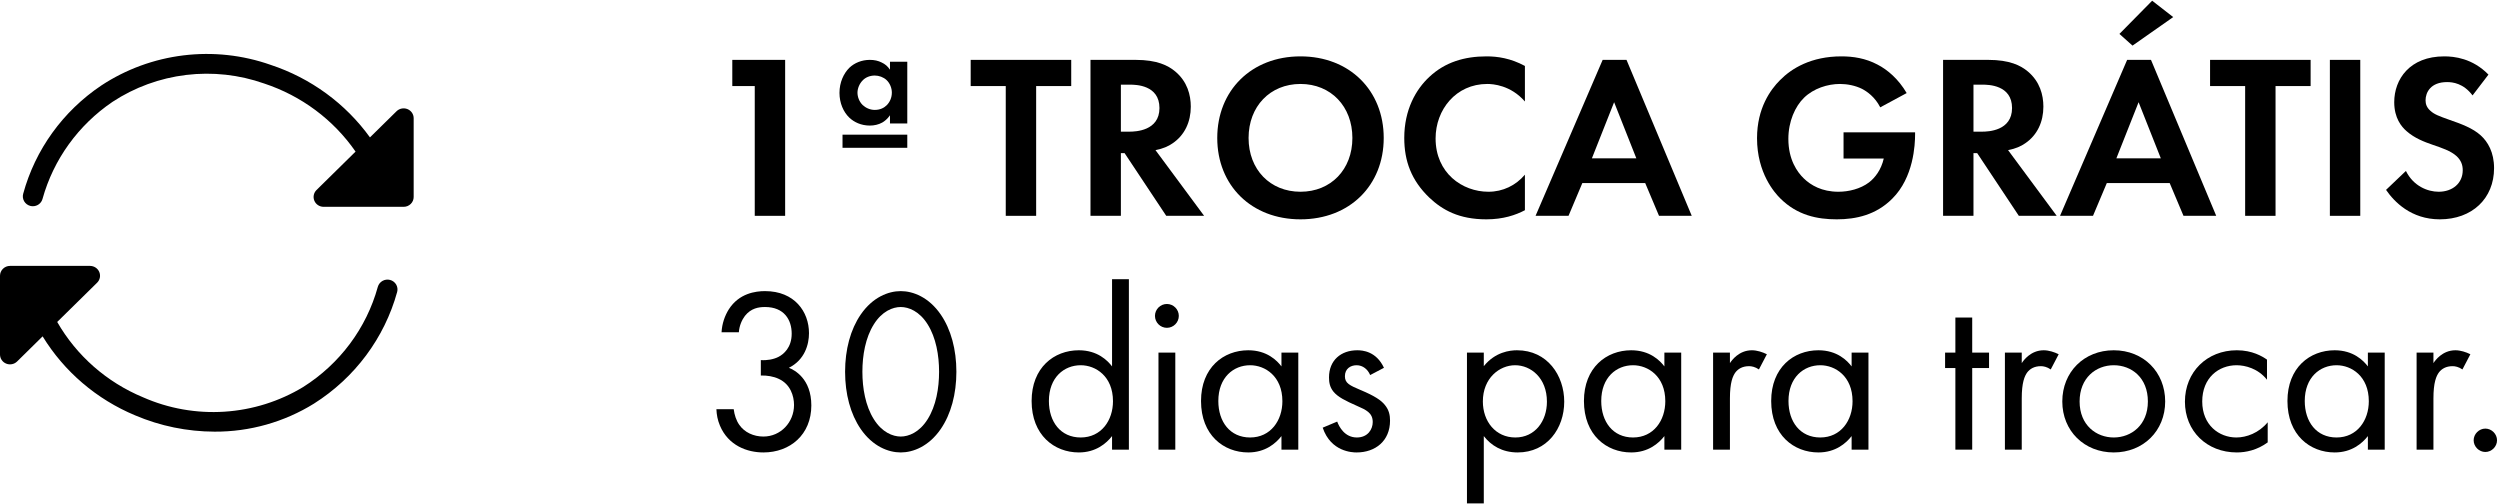
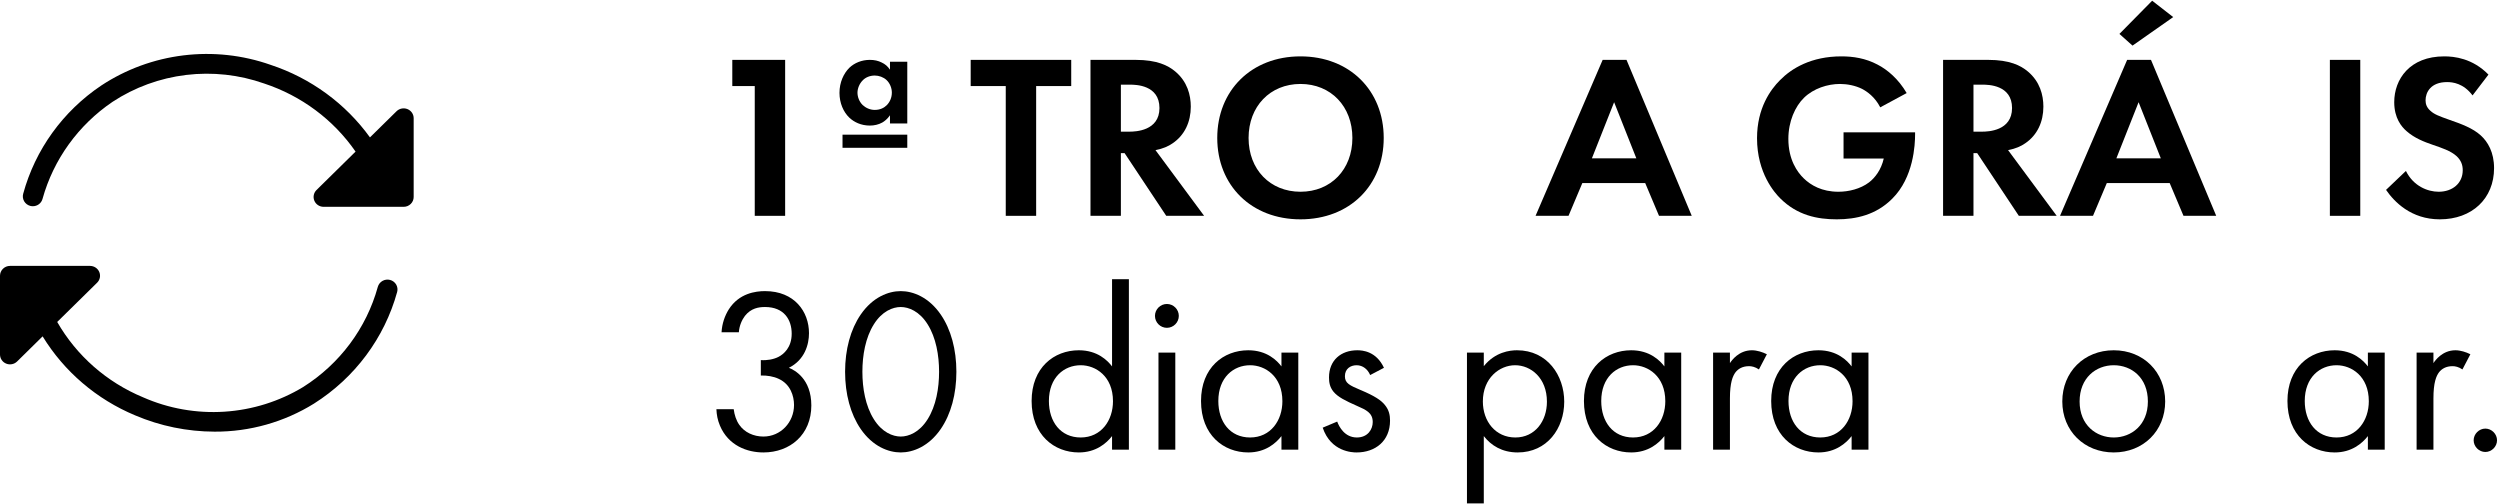
<svg xmlns="http://www.w3.org/2000/svg" width="139" height="28" viewBox="0 0 139 28" fill="none">
  <path d="M41.964 12H43.654V3.329H40.716V4.785H41.964V12Z" fill="black" />
  <path d="M49.483 3.875C49.353 3.68 49.21 3.563 49.015 3.472C48.833 3.381 48.625 3.329 48.365 3.329C47.91 3.329 47.507 3.498 47.221 3.771C46.909 4.083 46.675 4.577 46.675 5.162C46.675 5.734 46.896 6.228 47.221 6.54C47.481 6.787 47.871 6.982 48.365 6.982C48.599 6.982 48.846 6.93 49.054 6.813C49.171 6.748 49.34 6.618 49.483 6.41V6.865H50.445V3.433H49.483V3.875ZM48.638 4.2C48.872 4.2 49.119 4.291 49.288 4.447C49.483 4.629 49.587 4.902 49.587 5.149C49.587 5.435 49.47 5.682 49.301 5.851C49.158 5.994 48.937 6.111 48.638 6.111C48.365 6.111 48.131 5.994 47.962 5.838C47.767 5.643 47.676 5.383 47.676 5.149C47.676 4.928 47.78 4.655 47.962 4.473C48.118 4.304 48.365 4.2 48.638 4.2ZM46.844 8.217H50.445V7.489H46.844V8.217Z" fill="black" />
  <path d="M59.56 4.785V3.329H53.97V4.785H55.92V12H57.61V4.785H59.56Z" fill="black" />
  <path d="M60.631 3.329V12H62.321V8.516H62.529L64.843 12H66.949L64.245 8.347C64.661 8.269 64.973 8.126 65.194 7.97C65.87 7.515 66.208 6.774 66.208 5.929C66.208 5.279 66.013 4.538 65.35 3.979C64.947 3.641 64.336 3.329 63.14 3.329H60.631ZM62.321 4.707H62.828C63.14 4.707 64.466 4.72 64.466 6.007C64.466 7.281 63.127 7.32 62.802 7.32H62.321V4.707Z" fill="black" />
  <path d="M72.307 3.134C69.577 3.134 67.679 5.032 67.679 7.671C67.679 10.31 69.577 12.195 72.307 12.195C75.037 12.195 76.935 10.31 76.935 7.671C76.935 5.032 75.037 3.134 72.307 3.134ZM72.307 10.661C70.617 10.661 69.421 9.426 69.421 7.671C69.421 5.916 70.617 4.668 72.307 4.668C73.997 4.668 75.193 5.916 75.193 7.671C75.193 9.426 73.997 10.661 72.307 10.661Z" fill="black" />
-   <path d="M84.785 9.712C84.278 10.31 83.563 10.661 82.757 10.661C81.301 10.661 79.819 9.621 79.819 7.697C79.819 6.098 80.95 4.668 82.692 4.668C83.004 4.668 83.992 4.733 84.785 5.643V3.667C83.992 3.238 83.264 3.134 82.653 3.134C81.418 3.134 80.339 3.459 79.468 4.278C78.727 4.967 78.077 6.098 78.077 7.671C78.077 8.945 78.467 10.024 79.468 10.986C80.196 11.675 81.119 12.195 82.64 12.195C83.576 12.195 84.265 11.961 84.785 11.688V9.712Z" fill="black" />
  <path d="M92.241 12H94.061L90.434 3.329H89.108L85.377 12H87.21L87.977 10.18H91.474L92.241 12ZM88.51 8.802L89.745 5.682L90.98 8.802H88.51Z" fill="black" />
  <path d="M102.501 8.815H104.737C104.594 9.439 104.256 9.881 103.918 10.141C103.437 10.505 102.787 10.661 102.215 10.661C101.292 10.661 100.681 10.297 100.291 9.92C99.927 9.569 99.433 8.88 99.433 7.723C99.433 6.748 99.81 5.916 100.304 5.435C100.837 4.915 101.617 4.668 102.306 4.668C102.709 4.668 103.164 4.759 103.528 4.941C103.801 5.084 104.243 5.383 104.542 5.968L106.011 5.175C105.556 4.395 104.945 3.875 104.386 3.589C103.723 3.238 103.034 3.134 102.384 3.134C100.707 3.134 99.615 3.797 98.965 4.46C98.445 4.98 97.691 6.007 97.691 7.684C97.691 9.634 98.679 10.726 98.978 11.025C99.927 11.974 101.045 12.195 102.124 12.195C103.203 12.195 104.308 11.948 105.205 11.051C106.401 9.868 106.479 8.048 106.479 7.463V7.359H102.501V8.815Z" fill="black" />
  <path d="M108.035 3.329V12H109.725V8.516H109.933L112.247 12H114.353L111.649 8.347C112.065 8.269 112.377 8.126 112.598 7.97C113.274 7.515 113.612 6.774 113.612 5.929C113.612 5.279 113.417 4.538 112.754 3.979C112.351 3.641 111.74 3.329 110.544 3.329H108.035ZM109.725 4.707H110.232C110.544 4.707 111.87 4.72 111.87 6.007C111.87 7.281 110.531 7.32 110.206 7.32H109.725V4.707Z" fill="black" />
  <path d="M121.402 12H123.222L119.595 3.329H118.269L114.538 12H116.371L117.138 10.18H120.635L121.402 12ZM117.671 8.802L118.906 5.682L120.141 8.802H117.671ZM118.568 2.536L120.83 0.95L119.66 0.04L117.84 1.886L118.568 2.536Z" fill="black" />
-   <path d="M128.47 4.785V3.329H122.88V4.785H124.83V12H126.52V4.785H128.47Z" fill="black" />
  <path d="M129.541 3.329V12H131.231V3.329H129.541Z" fill="black" />
  <path d="M138.358 4.148C137.474 3.238 136.447 3.134 135.901 3.134C133.977 3.134 133.119 4.408 133.119 5.682C133.119 6.566 133.522 7.047 133.808 7.294C134.25 7.684 134.796 7.892 135.251 8.048C135.745 8.217 136.265 8.386 136.59 8.685C136.824 8.906 136.928 9.153 136.928 9.465C136.928 10.193 136.356 10.661 135.589 10.661C134.978 10.661 134.185 10.349 133.769 9.504L132.664 10.557C133.119 11.22 134.055 12.195 135.654 12.195C137.448 12.195 138.67 11.038 138.67 9.348C138.67 8.464 138.319 7.879 137.929 7.528C137.487 7.125 136.85 6.891 136.174 6.657C135.628 6.462 135.342 6.358 135.134 6.163C134.926 5.981 134.861 5.786 134.861 5.578C134.861 5.136 135.147 4.564 136.057 4.564C136.369 4.564 136.967 4.629 137.474 5.305L138.358 4.148Z" fill="black" />
  <path d="M41.08 18.474C41.106 18.11 41.249 17.785 41.418 17.564C41.756 17.135 42.185 17.07 42.536 17.07C43.602 17.07 44.018 17.785 44.018 18.552C44.018 19.332 43.563 19.696 43.29 19.839C43.017 19.982 42.64 20.047 42.302 20.021V20.879C42.64 20.866 43.017 20.931 43.29 21.061C43.953 21.36 44.148 22.023 44.148 22.517C44.148 23.479 43.407 24.272 42.445 24.272C41.899 24.272 41.392 24.038 41.106 23.622C40.937 23.388 40.833 23.063 40.794 22.751H39.832C39.845 23.063 39.897 23.349 40.027 23.661C40.495 24.779 41.548 25.156 42.445 25.156C43.927 25.156 45.11 24.168 45.11 22.543C45.11 21.048 44.161 20.567 43.862 20.45C44.746 20.008 44.98 19.15 44.98 18.526C44.98 17.33 44.174 16.186 42.536 16.186C42.016 16.186 41.093 16.303 40.521 17.2C40.3 17.551 40.144 17.993 40.118 18.474H41.08Z" fill="black" />
  <path d="M50.081 25.156C50.77 25.156 51.641 24.818 52.304 23.856C52.876 23.024 53.175 21.906 53.175 20.671C53.175 19.436 52.876 18.318 52.304 17.486C51.641 16.524 50.77 16.186 50.081 16.186C49.392 16.186 48.521 16.524 47.858 17.486C47.286 18.318 46.987 19.436 46.987 20.671C46.987 21.906 47.286 23.024 47.858 23.856C48.521 24.818 49.392 25.156 50.081 25.156ZM50.081 17.07C50.523 17.07 51.121 17.304 51.576 18.032C52.044 18.773 52.213 19.761 52.213 20.671C52.213 21.581 52.044 22.569 51.576 23.31C51.121 24.038 50.523 24.272 50.081 24.272C49.639 24.272 49.041 24.038 48.586 23.31C48.118 22.569 47.949 21.581 47.949 20.671C47.949 19.761 48.118 18.773 48.586 18.032C49.041 17.304 49.639 17.07 50.081 17.07Z" fill="black" />
  <path d="M61.83 20.372C61.583 20.047 61.023 19.475 59.983 19.475C58.605 19.475 57.358 20.437 57.358 22.296C57.358 24.194 58.618 25.156 59.983 25.156C60.932 25.156 61.517 24.649 61.83 24.246V25H62.766V15.523H61.83V20.372ZM60.087 20.307C60.919 20.307 61.882 20.918 61.882 22.309C61.882 23.375 61.231 24.324 60.087 24.324C58.969 24.324 58.319 23.453 58.319 22.296C58.319 20.983 59.164 20.307 60.087 20.307Z" fill="black" />
  <path d="M64.411 19.605V25H65.347V19.605H64.411ZM64.216 17.564C64.216 17.928 64.515 18.227 64.879 18.227C65.243 18.227 65.542 17.928 65.542 17.564C65.542 17.2 65.243 16.901 64.879 16.901C64.515 16.901 64.216 17.2 64.216 17.564Z" fill="black" />
  <path d="M71.249 20.372C71.002 20.047 70.443 19.475 69.403 19.475C68.025 19.475 66.777 20.437 66.777 22.296C66.777 24.194 68.038 25.156 69.403 25.156C70.352 25.156 70.937 24.649 71.249 24.246V25H72.185V19.605H71.249V20.372ZM69.507 20.307C70.339 20.307 71.301 20.918 71.301 22.309C71.301 23.375 70.651 24.324 69.507 24.324C68.389 24.324 67.739 23.453 67.739 22.296C67.739 20.983 68.584 20.307 69.507 20.307Z" fill="black" />
  <path d="M76.948 20.45C76.519 19.527 75.752 19.475 75.466 19.475C74.556 19.475 73.893 20.034 73.893 20.983C73.893 21.256 73.932 21.516 74.14 21.776C74.387 22.075 74.803 22.283 75.453 22.569C75.96 22.79 76.324 22.959 76.324 23.466C76.324 23.869 76.051 24.324 75.44 24.324C74.764 24.324 74.452 23.726 74.348 23.44L73.542 23.778C73.997 25.13 75.206 25.156 75.427 25.156C76.467 25.156 77.286 24.519 77.286 23.388C77.286 23.089 77.234 22.803 77 22.517C76.792 22.257 76.428 22.01 75.648 21.685C75.037 21.425 74.777 21.308 74.777 20.918C74.777 20.502 75.089 20.307 75.427 20.307C75.778 20.307 76.051 20.541 76.181 20.853L76.948 20.45Z" fill="black" />
  <path d="M82.499 24.246C82.902 24.766 83.513 25.156 84.384 25.156C86.022 25.156 86.971 23.817 86.971 22.335C86.971 20.879 86.035 19.475 84.345 19.475C83.955 19.475 83.136 19.566 82.499 20.359V19.605H81.563V27.99H82.499V24.246ZM84.254 24.324C83.149 24.324 82.447 23.427 82.447 22.322C82.447 21.022 83.37 20.307 84.241 20.307C85.112 20.307 86.009 21.009 86.009 22.335C86.009 23.414 85.346 24.324 84.254 24.324Z" fill="black" />
  <path d="M92.54 20.372C92.293 20.047 91.734 19.475 90.694 19.475C89.316 19.475 88.067 20.437 88.067 22.296C88.067 24.194 89.329 25.156 90.694 25.156C91.642 25.156 92.228 24.649 92.54 24.246V25H93.475V19.605H92.54V20.372ZM90.797 20.307C91.629 20.307 92.591 20.918 92.591 22.309C92.591 23.375 91.942 24.324 90.797 24.324C89.68 24.324 89.029 23.453 89.029 22.296C89.029 20.983 89.874 20.307 90.797 20.307Z" fill="black" />
  <path d="M95.248 25H96.184V22.153C96.184 21.269 96.34 20.905 96.496 20.697C96.639 20.515 96.873 20.359 97.25 20.359C97.393 20.359 97.588 20.398 97.796 20.541L98.238 19.696C98.004 19.579 97.692 19.475 97.406 19.475C96.678 19.475 96.275 20.047 96.184 20.19V19.605H95.248V25Z" fill="black" />
  <path d="M102.95 20.372C102.703 20.047 102.144 19.475 101.104 19.475C99.726 19.475 98.478 20.437 98.478 22.296C98.478 24.194 99.739 25.156 101.104 25.156C102.053 25.156 102.638 24.649 102.95 24.246V25H103.886V19.605H102.95V20.372ZM101.208 20.307C102.04 20.307 103.002 20.918 103.002 22.309C103.002 23.375 102.352 24.324 101.208 24.324C100.09 24.324 99.44 23.453 99.44 22.296C99.44 20.983 100.285 20.307 101.208 20.307Z" fill="black" />
-   <path d="M110.591 20.463V19.605H109.655V17.655H108.719V19.605H108.147V20.463H108.719V25H109.655V20.463H110.591Z" fill="black" />
-   <path d="M111.473 25H112.409V22.153C112.409 21.269 112.565 20.905 112.721 20.697C112.864 20.515 113.098 20.359 113.475 20.359C113.618 20.359 113.813 20.398 114.021 20.541L114.463 19.696C114.229 19.579 113.917 19.475 113.631 19.475C112.903 19.475 112.5 20.047 112.409 20.19V19.605H111.473V25Z" fill="black" />
  <path d="M117.524 25.156C119.162 25.156 120.384 23.96 120.384 22.322C120.384 20.684 119.175 19.475 117.524 19.475C115.873 19.475 114.664 20.684 114.664 22.322C114.664 23.96 115.886 25.156 117.524 25.156ZM117.524 20.307C118.512 20.307 119.422 20.996 119.422 22.322C119.422 23.635 118.499 24.324 117.524 24.324C116.562 24.324 115.626 23.648 115.626 22.322C115.626 21.009 116.536 20.307 117.524 20.307Z" fill="black" />
-   <path d="M126.045 19.995C125.785 19.813 125.226 19.475 124.368 19.475C122.704 19.475 121.482 20.684 121.482 22.335C121.482 23.96 122.691 25.156 124.368 25.156C124.875 25.156 125.499 25.026 126.084 24.597V23.479C125.59 24.077 124.901 24.324 124.342 24.324C123.38 24.324 122.444 23.635 122.444 22.322C122.444 21.009 123.354 20.307 124.355 20.307C124.836 20.307 125.551 20.489 126.045 21.113V19.995Z" fill="black" />
  <path d="M131.654 20.372C131.407 20.047 130.848 19.475 129.808 19.475C128.43 19.475 127.182 20.437 127.182 22.296C127.182 24.194 128.443 25.156 129.808 25.156C130.757 25.156 131.342 24.649 131.654 24.246V25H132.59V19.605H131.654V20.372ZM129.912 20.307C130.744 20.307 131.706 20.918 131.706 22.309C131.706 23.375 131.056 24.324 129.912 24.324C128.794 24.324 128.144 23.453 128.144 22.296C128.144 20.983 128.989 20.307 129.912 20.307Z" fill="black" />
  <path d="M134.363 25H135.299V22.153C135.299 21.269 135.455 20.905 135.611 20.697C135.754 20.515 135.988 20.359 136.365 20.359C136.508 20.359 136.703 20.398 136.911 20.541L137.353 19.696C137.119 19.579 136.807 19.475 136.521 19.475C135.793 19.475 135.39 20.047 135.299 20.19V19.605H134.363V25Z" fill="black" />
  <path d="M137.535 24.48C137.535 24.831 137.834 25.13 138.185 25.13C138.536 25.13 138.835 24.831 138.835 24.48C138.835 24.129 138.536 23.83 138.185 23.83C137.834 23.83 137.535 24.129 137.535 24.48Z" fill="black" />
  <path d="M22.655 6.066C22.553 6.025 22.442 6.014 22.334 6.035C22.226 6.056 22.126 6.108 22.048 6.185L20.57 7.639C19.208 5.753 17.274 4.341 15.045 3.605C13.494 3.059 11.834 2.879 10.198 3.079C8.563 3.279 6.998 3.853 5.629 4.756C3.497 6.187 1.956 8.324 1.288 10.778C1.269 10.848 1.265 10.92 1.274 10.991C1.284 11.062 1.308 11.131 1.344 11.193C1.381 11.255 1.43 11.31 1.488 11.354C1.546 11.397 1.612 11.429 1.682 11.448C1.729 11.46 1.778 11.466 1.826 11.466C1.948 11.466 2.067 11.427 2.164 11.354C2.261 11.281 2.331 11.178 2.363 11.062C2.973 8.867 4.352 6.954 6.257 5.662C7.483 4.856 8.885 4.344 10.35 4.167C11.814 3.99 13.3 4.153 14.688 4.643C16.757 5.326 18.541 6.655 19.769 8.429L17.598 10.565C17.52 10.641 17.468 10.739 17.446 10.845C17.425 10.951 17.436 11.061 17.478 11.161C17.52 11.261 17.591 11.347 17.683 11.407C17.774 11.467 17.881 11.499 17.991 11.499H22.443C22.516 11.499 22.589 11.485 22.656 11.458C22.724 11.43 22.785 11.39 22.837 11.339C22.889 11.288 22.93 11.228 22.958 11.161C22.986 11.095 23 11.024 23 10.952V6.572C23 6.463 22.967 6.357 22.906 6.267C22.844 6.177 22.757 6.107 22.655 6.066Z" fill="black" />
  <path d="M21.687 15.564C21.616 15.545 21.543 15.54 21.471 15.55C21.398 15.559 21.328 15.583 21.265 15.619C21.202 15.655 21.146 15.703 21.102 15.76C21.058 15.817 21.025 15.882 21.006 15.951C20.372 18.248 18.893 20.231 16.858 21.517C15.534 22.319 14.03 22.79 12.477 22.89C10.925 22.99 9.372 22.715 7.952 22.089C5.935 21.251 4.257 19.778 3.181 17.901L5.398 15.72C5.476 15.644 5.529 15.547 5.551 15.441C5.573 15.334 5.562 15.224 5.521 15.124C5.479 15.024 5.408 14.938 5.317 14.878C5.225 14.817 5.118 14.785 5.008 14.784H0.556C0.408 14.784 0.267 14.842 0.163 14.945C0.059 15.047 -1.60438e-07 15.187 0 15.332V19.712C0 19.82 0.033 19.926 0.094 20.016C0.155 20.106 0.242 20.176 0.344 20.217C0.445 20.259 0.557 20.27 0.665 20.248C0.773 20.227 0.872 20.175 0.95 20.099L2.37 18.701C3.571 20.663 5.372 22.201 7.514 23.094C8.909 23.688 10.412 23.996 11.931 24C13.887 24.009 15.804 23.467 17.458 22.44C19.727 21.006 21.375 18.794 22.082 16.233C22.101 16.164 22.106 16.091 22.096 16.02C22.086 15.949 22.062 15.88 22.026 15.818C21.989 15.756 21.94 15.701 21.882 15.658C21.824 15.614 21.758 15.582 21.687 15.564Z" fill="black" />
</svg>